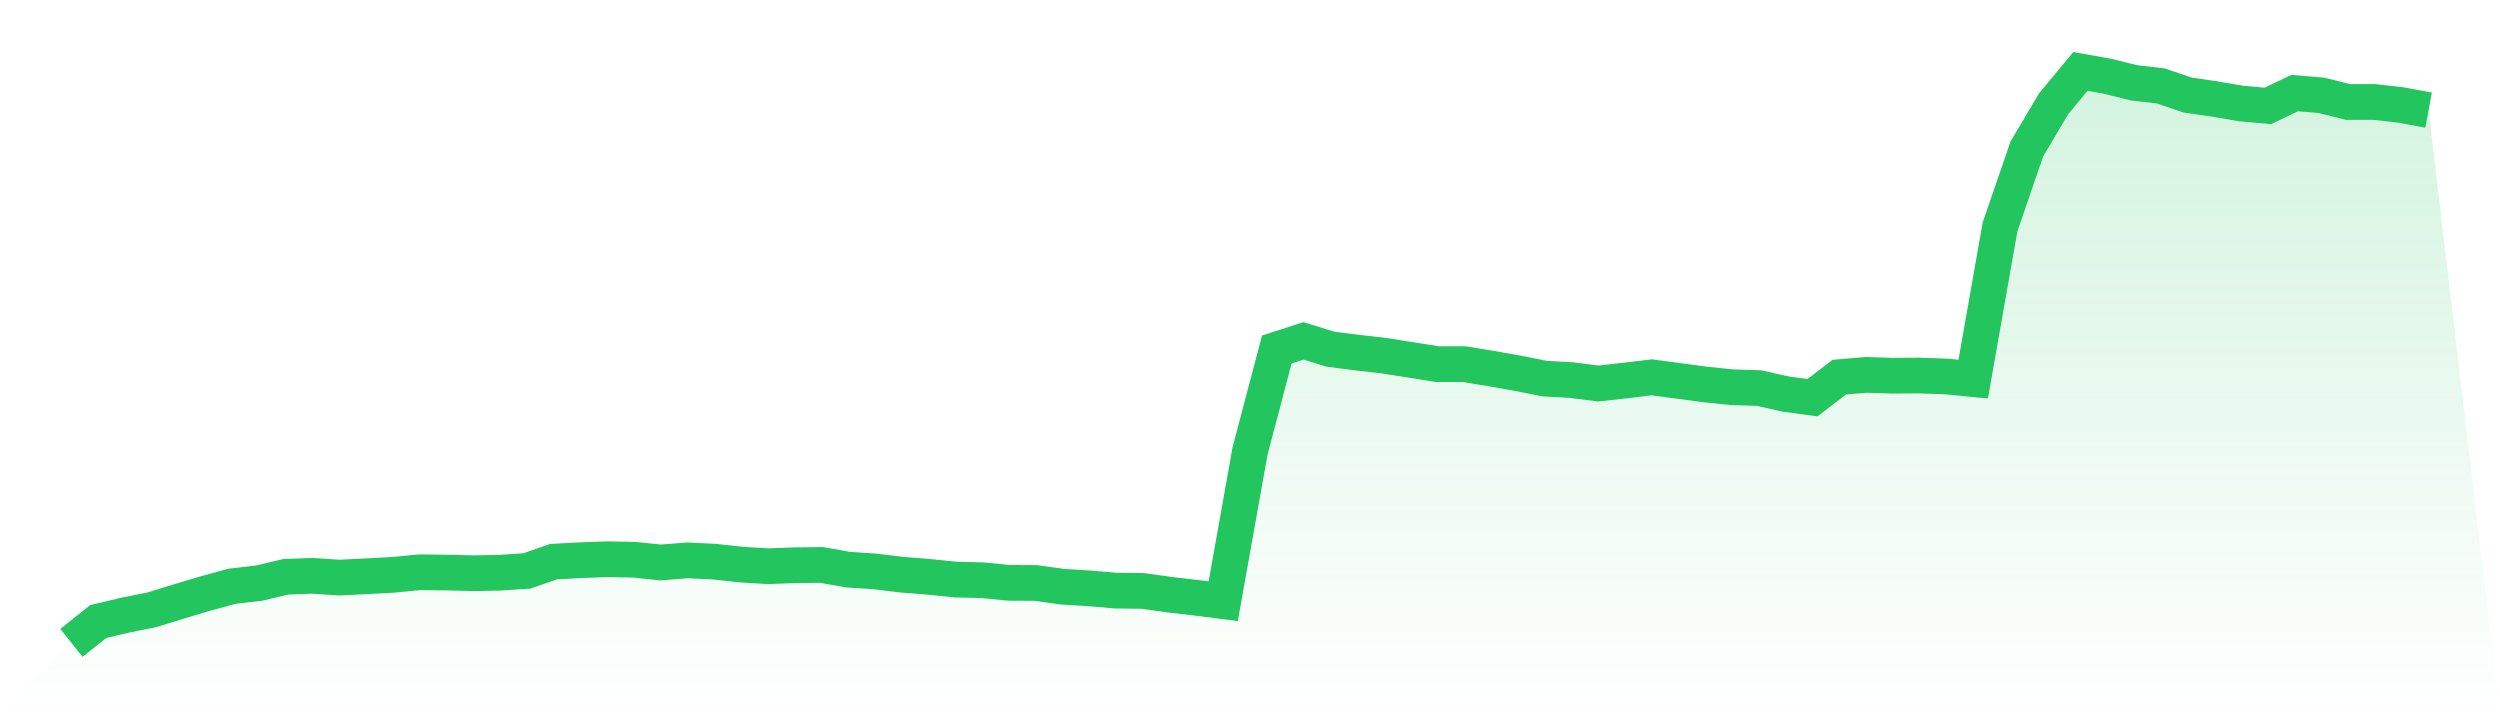
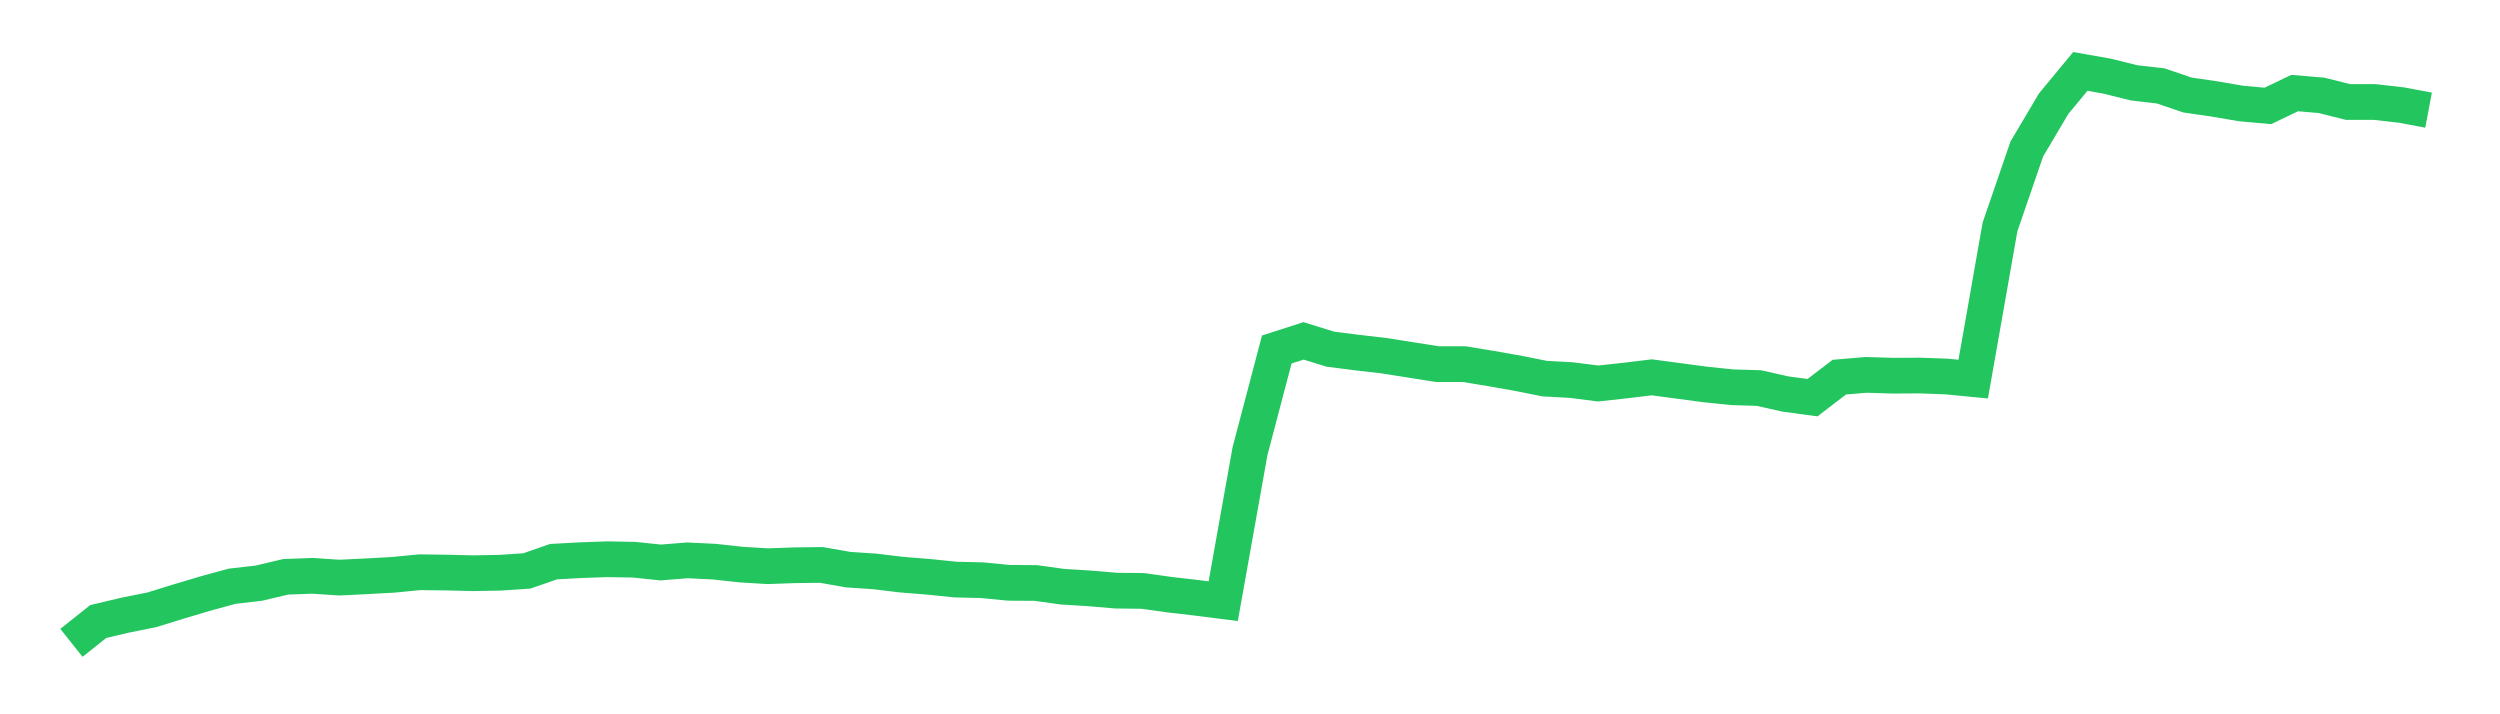
<svg xmlns="http://www.w3.org/2000/svg" viewBox="0 0 140 40">
  <defs>
    <linearGradient id="gradient" x1="0" x2="0" y1="0" y2="1">
      <stop offset="0%" stop-color="#22c55e" stop-opacity="0.2" />
      <stop offset="100%" stop-color="#22c55e" stop-opacity="0" />
    </linearGradient>
  </defs>
-   <path d="M4,36 L4,36 L5.5,34.806 L7,34.451 L8.5,34.15 L10,33.686 L11.5,33.239 L13,32.829 L14.5,32.656 L16,32.301 L17.5,32.246 L19,32.346 L20.5,32.273 L22,32.191 L23.5,32.046 L25,32.064 L26.5,32.1 L28,32.073 L29.5,31.973 L31,31.453 L32.5,31.371 L34,31.317 L35.5,31.344 L37,31.499 L38.5,31.38 L40,31.453 L41.5,31.617 L43,31.708 L44.5,31.654 L46,31.636 L47.5,31.9 L49,32 L50.5,32.182 L52,32.301 L53.5,32.456 L55,32.492 L56.5,32.638 L58,32.647 L59.5,32.856 L61,32.948 L62.5,33.075 L64,33.093 L65.5,33.303 L67,33.476 L68.5,33.667 L70,25.267 L71.5,19.572 L73,19.089 L74.5,19.554 L76,19.745 L77.5,19.918 L79,20.155 L80.5,20.392 L82,20.392 L83.5,20.638 L85,20.902 L86.5,21.203 L88,21.285 L89.5,21.476 L91,21.312 L92.5,21.13 L94,21.33 L95.5,21.531 L97,21.686 L98.5,21.731 L100,22.068 L101.5,22.269 L103,21.121 L104.5,20.993 L106,21.039 L107.5,21.03 L109,21.084 L110.5,21.23 L112,12.711 L113.5,8.346 L115,5.813 L116.5,4 L118,4.264 L119.5,4.638 L121,4.811 L122.5,5.321 L124,5.54 L125.5,5.795 L127,5.932 L128.5,5.212 L130,5.339 L131.5,5.713 L133,5.713 L134.5,5.886 L136,6.169 L140,40 L0,40 z" fill="url(#gradient)" />
  <path d="M4,36 L4,36 L5.5,34.806 L7,34.451 L8.5,34.15 L10,33.686 L11.5,33.239 L13,32.829 L14.5,32.656 L16,32.301 L17.5,32.246 L19,32.346 L20.5,32.273 L22,32.191 L23.5,32.046 L25,32.064 L26.5,32.1 L28,32.073 L29.5,31.973 L31,31.453 L32.5,31.371 L34,31.317 L35.5,31.344 L37,31.499 L38.5,31.38 L40,31.453 L41.5,31.617 L43,31.708 L44.5,31.654 L46,31.636 L47.5,31.9 L49,32 L50.5,32.182 L52,32.301 L53.5,32.456 L55,32.492 L56.5,32.638 L58,32.647 L59.5,32.856 L61,32.948 L62.5,33.075 L64,33.093 L65.5,33.303 L67,33.476 L68.5,33.667 L70,25.267 L71.5,19.572 L73,19.089 L74.5,19.554 L76,19.745 L77.5,19.918 L79,20.155 L80.5,20.392 L82,20.392 L83.5,20.638 L85,20.902 L86.5,21.203 L88,21.285 L89.5,21.476 L91,21.312 L92.5,21.13 L94,21.33 L95.5,21.531 L97,21.686 L98.5,21.731 L100,22.068 L101.5,22.269 L103,21.121 L104.5,20.993 L106,21.039 L107.5,21.03 L109,21.084 L110.5,21.23 L112,12.711 L113.5,8.346 L115,5.813 L116.5,4 L118,4.264 L119.5,4.638 L121,4.811 L122.5,5.321 L124,5.54 L125.5,5.795 L127,5.932 L128.5,5.212 L130,5.339 L131.5,5.713 L133,5.713 L134.5,5.886 L136,6.169" fill="none" stroke="#22c55e" stroke-width="2" />
</svg>